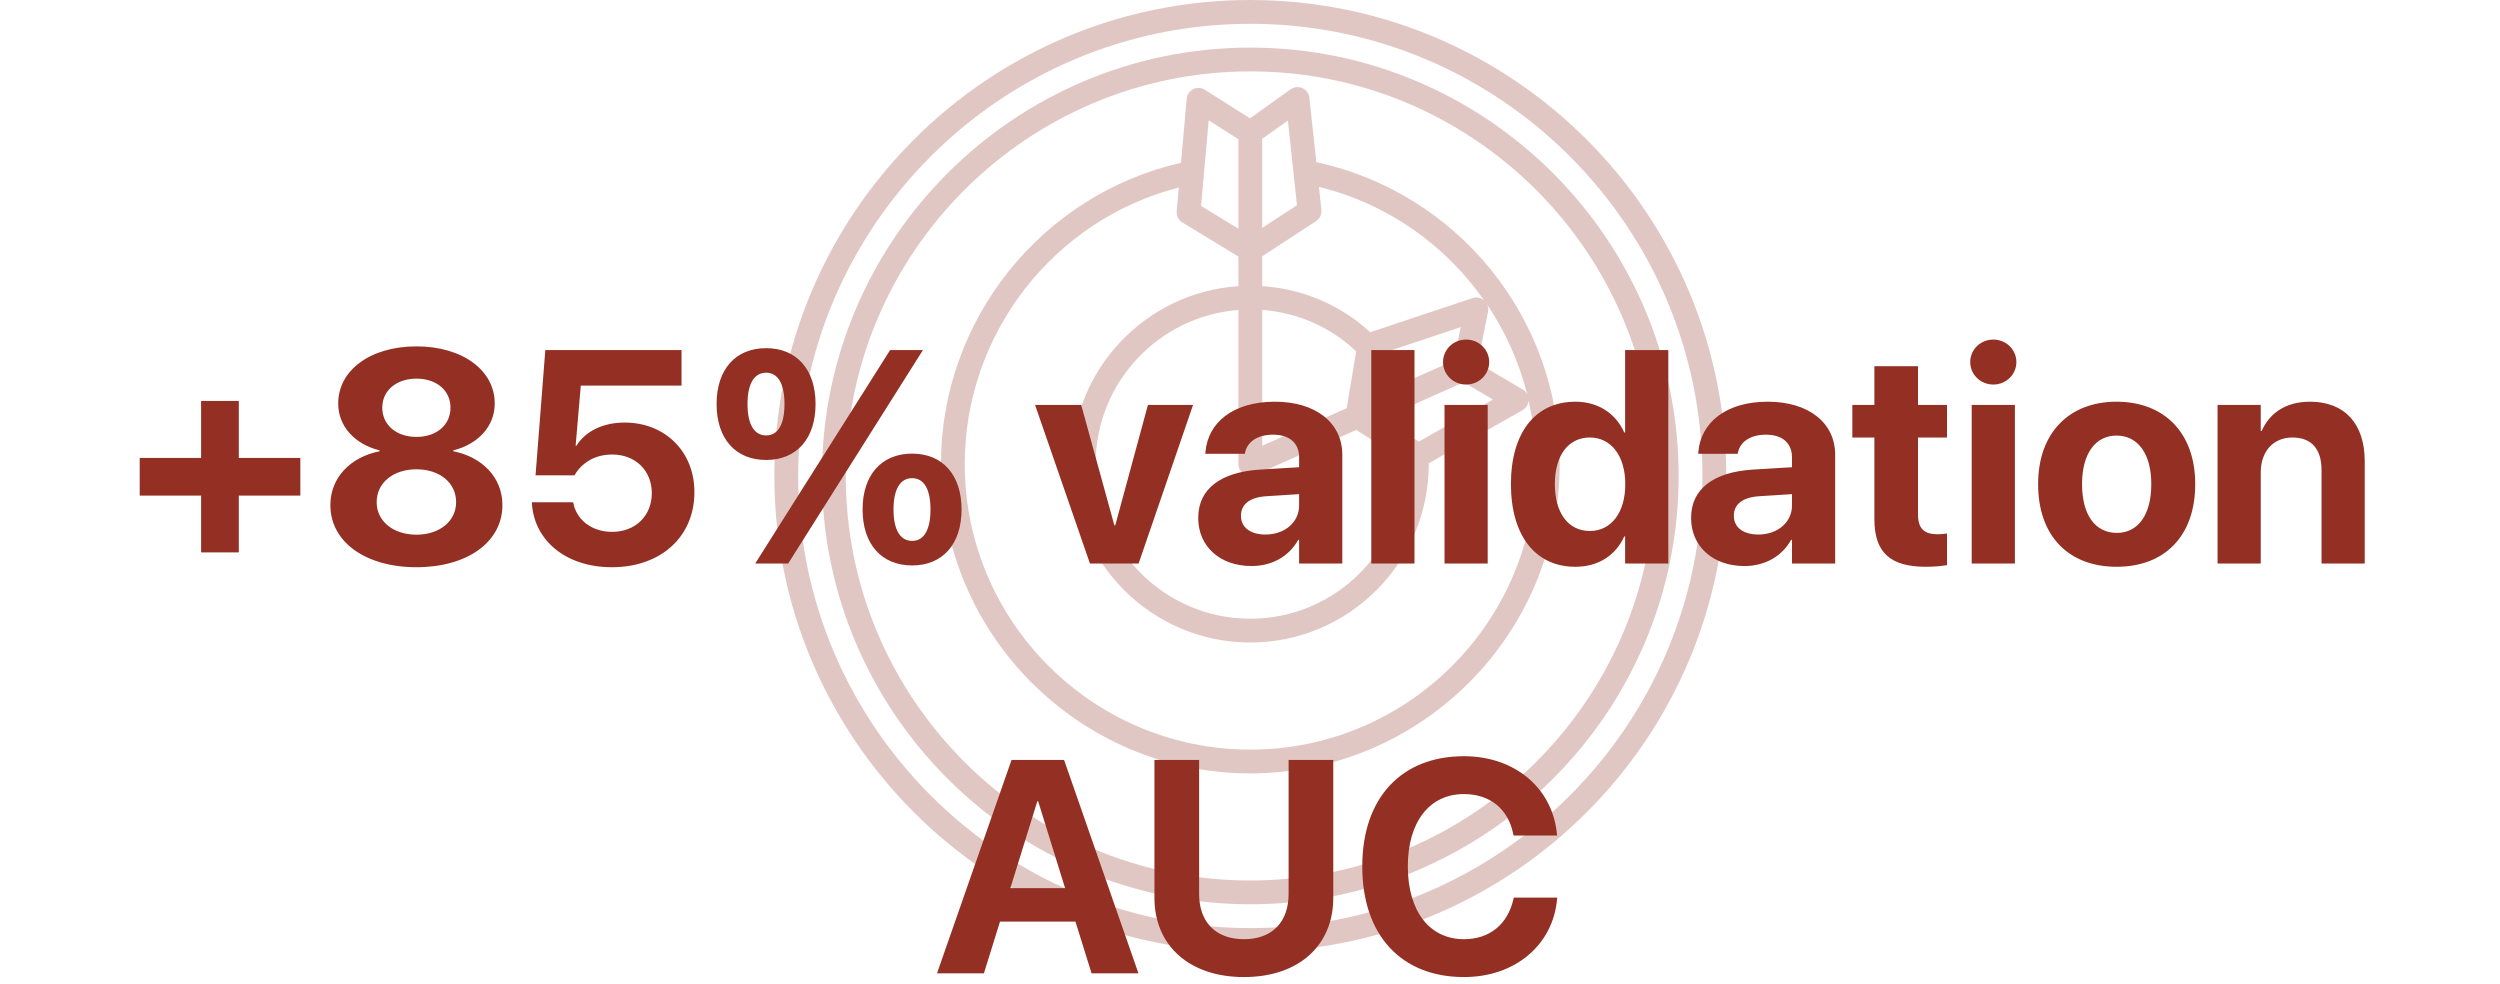
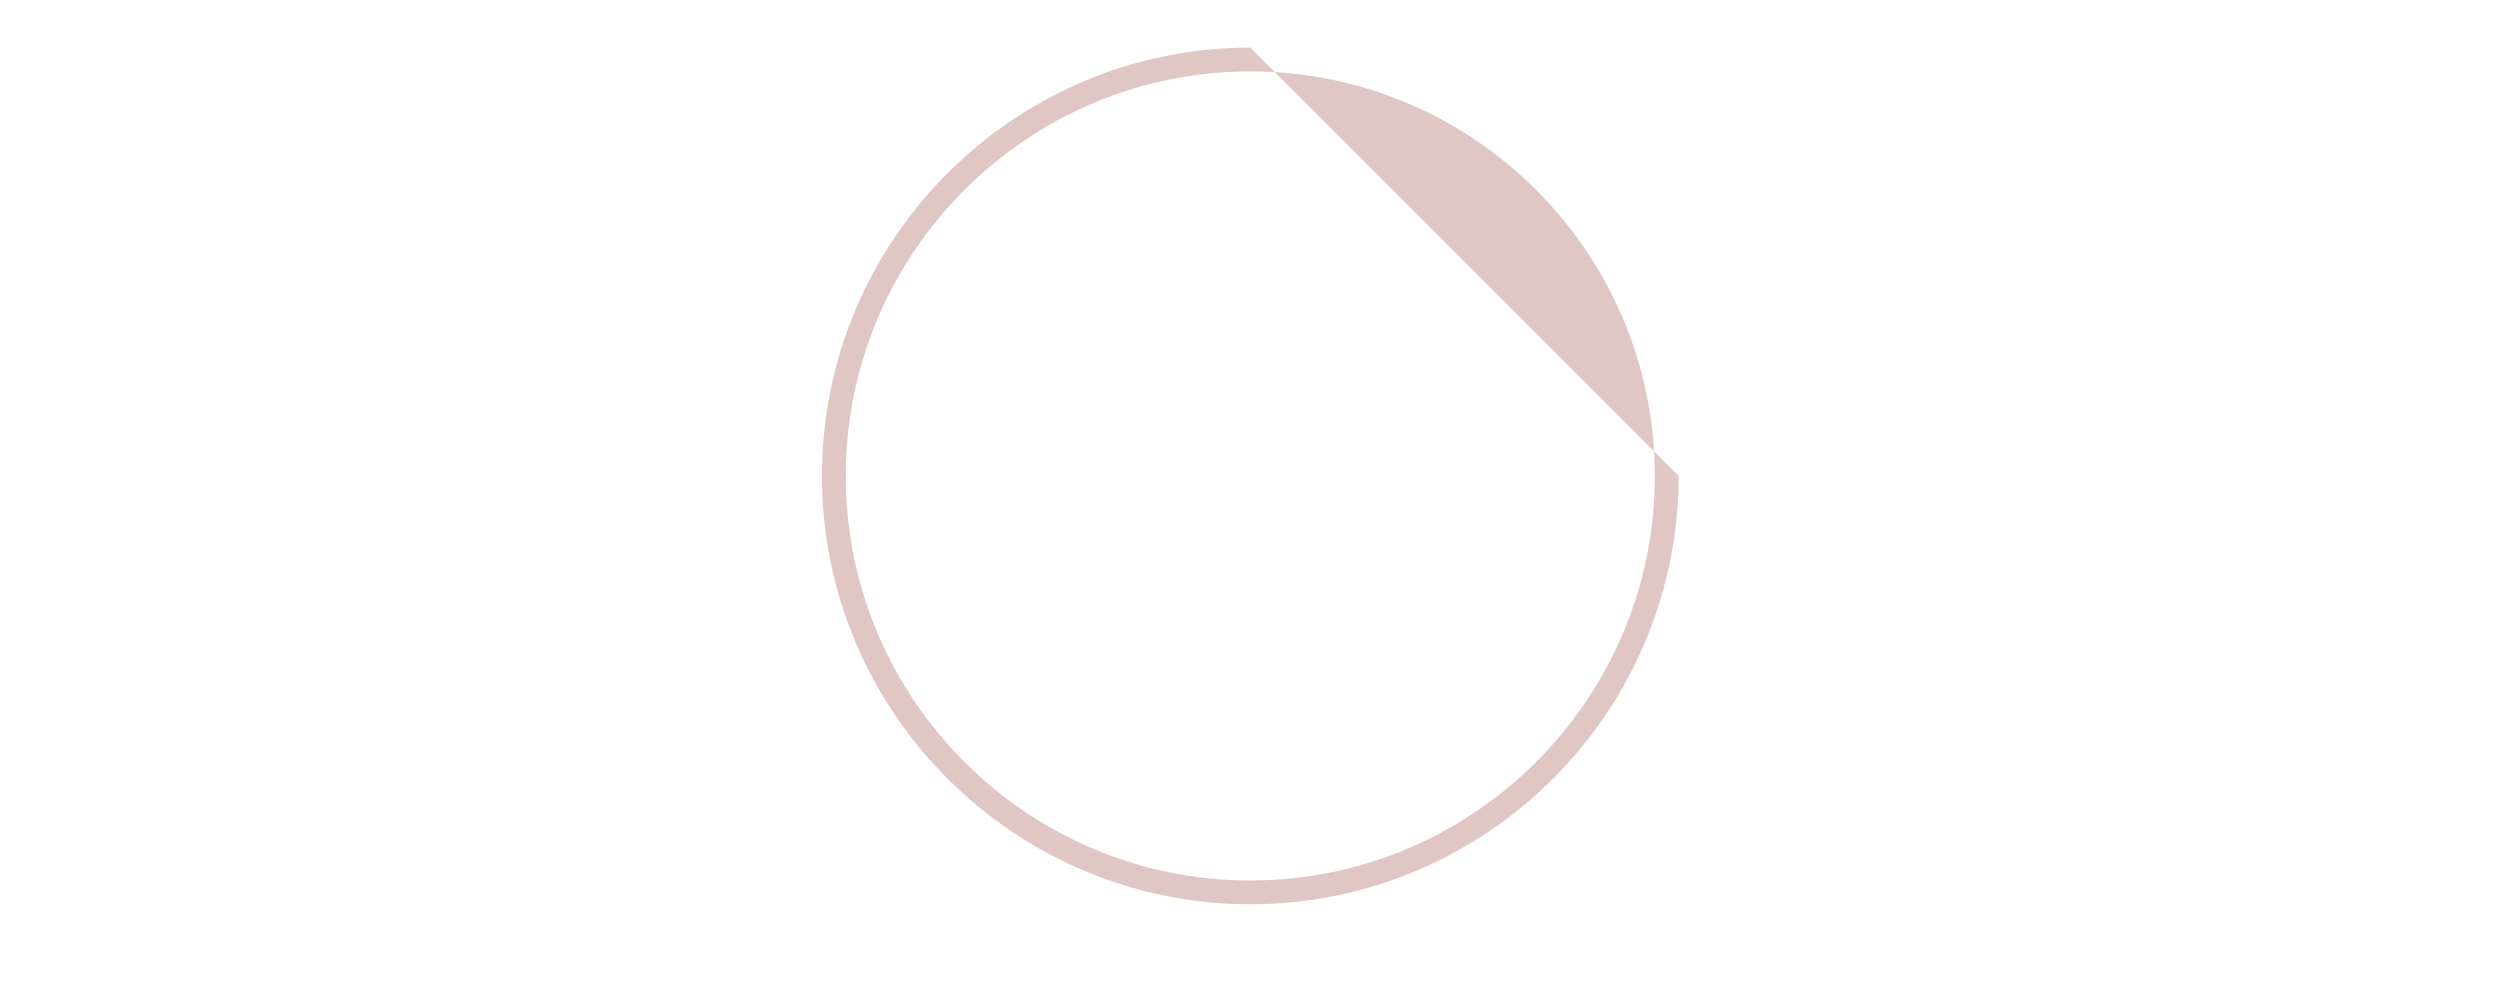
<svg xmlns="http://www.w3.org/2000/svg" width="244" height="96" viewBox="0 0 244 96" fill="none">
-   <path d="M122.03 -6.10352e-05C96.416 -6.10352e-05 75.578 20.838 75.578 46.452C75.578 72.065 96.416 92.903 122.03 92.903C147.643 92.903 168.481 72.065 168.481 46.452C168.481 20.838 147.643 -6.10352e-05 122.03 -6.10352e-05ZM122.03 90.581C97.697 90.581 77.901 70.784 77.901 46.452C77.901 22.119 97.697 2.323 122.03 2.323C146.362 2.323 166.159 22.119 166.159 46.452C166.159 70.784 146.362 90.581 122.03 90.581Z" fill="#933023" fill-opacity="0.27" />
-   <path d="M122.03 4.645C98.977 4.645 80.223 23.399 80.223 46.452C80.223 69.504 98.977 88.258 122.03 88.258C145.082 88.258 163.836 69.504 163.836 46.452C163.836 23.399 145.082 4.645 122.03 4.645ZM122.03 85.936C100.258 85.936 82.546 68.223 82.546 46.452C82.546 24.68 100.258 6.968 122.03 6.968C143.801 6.968 161.514 24.68 161.514 46.452C161.514 68.223 143.801 85.936 122.03 85.936Z" fill="#933023" fill-opacity="0.27" />
-   <path d="M128.473 15.826L127.794 9.537C127.75 9.127 127.491 8.771 127.116 8.602C126.741 8.433 126.302 8.478 125.966 8.716L121.992 11.549L117.6 8.763C117.258 8.545 116.826 8.522 116.464 8.702C116.101 8.881 115.857 9.237 115.821 9.641L115.266 15.886C101.643 19.003 91.836 31.214 91.836 45.29C91.836 61.939 105.381 75.484 122.03 75.484C138.679 75.484 152.223 61.939 152.223 45.29C152.223 31.052 142.281 18.815 128.473 15.826ZM149.047 38.46C148.949 38.281 148.805 38.128 148.623 38.02L144.233 35.42L145.233 30.421C145.28 30.186 145.245 29.951 145.153 29.738C146.925 32.372 148.254 35.315 149.047 38.46ZM142.857 37.305L145.715 38.997L138.472 43.1L134.933 40.838L142.857 37.305ZM133.981 38.71L134.673 34.558L142.563 31.928L141.912 35.183L133.981 38.71ZM123.191 13.547L125.698 11.759L126.584 20.029L123.191 22.242V13.547ZM123.191 25.016L128.447 21.585C128.813 21.347 129.014 20.924 128.968 20.491L128.73 18.241C135.429 19.883 141.069 23.919 144.846 29.312C144.538 29.048 144.114 28.964 143.727 29.092L133.733 32.423C130.815 29.753 127.141 28.186 123.191 27.928V25.016ZM123.191 30.248C126.639 30.508 129.845 31.91 132.363 34.291L131.439 39.838L123.191 43.504V30.248ZM121.397 46.264C121.588 46.388 121.809 46.452 122.03 46.452C122.19 46.452 122.351 46.419 122.502 46.351L132.378 41.962L137.123 44.995C137.125 45.092 137.127 45.191 137.127 45.29C137.127 53.615 130.354 60.387 122.03 60.387C113.705 60.387 106.933 53.615 106.933 45.29C106.933 37.358 113.086 30.849 120.868 30.252V45.29C120.868 45.683 121.067 46.05 121.397 46.264ZM117.507 16.913L117.966 11.745L120.868 13.587V22.32L117.224 20.101L117.508 16.919C117.508 16.917 117.507 16.915 117.507 16.913ZM122.03 73.161C106.662 73.161 94.159 60.659 94.159 45.29C94.159 32.547 102.856 21.438 115.052 18.301L114.846 20.614C114.807 21.055 115.021 21.479 115.399 21.709L120.868 25.039V27.93C111.805 28.532 104.61 36.077 104.61 45.29C104.61 54.895 112.425 62.71 122.03 62.71C131.635 62.71 139.449 54.895 139.449 45.29C139.449 45.266 139.447 45.242 139.446 45.218L143.807 42.747L148.604 40.03C148.874 39.877 149.068 39.624 149.15 39.333C149.171 39.256 149.178 39.175 149.184 39.093C149.64 41.095 149.901 43.165 149.901 45.29C149.901 60.659 137.398 73.161 122.03 73.161Z" fill="#933023" fill-opacity="0.27" />
-   <path d="M13.635 48.373H19.626V53.917H23.308V48.373H29.314V44.692H23.308V39.134H19.626V44.692H13.635V48.373ZM40.647 55.361C45.613 55.361 49.035 52.892 49.035 49.312V49.283C49.035 46.583 47.028 44.591 44.242 44.042V43.956C46.638 43.364 48.284 41.617 48.284 39.394V39.365C48.284 36.145 45.137 33.806 40.647 33.806C36.142 33.806 33.01 36.145 33.01 39.365V39.394C33.01 41.617 34.641 43.364 37.052 43.956V44.042C34.251 44.591 32.245 46.583 32.245 49.283V49.312C32.245 52.892 35.681 55.361 40.647 55.361ZM40.647 42.642C38.683 42.642 37.312 41.472 37.312 39.798V39.769C37.312 38.109 38.698 36.954 40.647 36.954C42.596 36.954 43.967 38.109 43.967 39.769V39.798C43.967 41.472 42.61 42.642 40.647 42.642ZM40.647 52.185C38.366 52.185 36.763 50.856 36.763 49.023V48.994C36.763 47.146 38.351 45.804 40.647 45.804C42.942 45.804 44.516 47.146 44.516 48.994V49.023C44.516 50.856 42.913 52.185 40.647 52.185ZM59.718 55.361C64.483 55.361 67.774 52.401 67.774 48.041V48.012C67.774 44.086 64.916 41.241 60.96 41.241C58.852 41.241 57.134 42.093 56.268 43.494H56.181L56.687 37.632H66.518V34.167H53.222L52.269 46.395H56.066C56.311 45.962 56.643 45.558 57.062 45.24C57.769 44.678 58.679 44.36 59.747 44.36C61.999 44.36 63.602 45.905 63.616 48.099V48.128C63.616 50.351 62.014 51.91 59.733 51.91C57.726 51.91 56.268 50.698 55.965 49.124L55.936 49.023H51.908L51.922 49.24C52.182 52.719 55.185 55.361 59.718 55.361ZM74.776 44.894C77.765 44.894 79.598 42.801 79.598 39.437V39.422C79.598 36.073 77.765 33.98 74.776 33.98C71.773 33.98 69.94 36.073 69.94 39.422V39.437C69.94 42.801 71.773 44.894 74.776 44.894ZM76.927 55L90.079 34.167H86.874L73.708 55H76.927ZM74.776 42.498C73.607 42.498 72.957 41.415 72.957 39.437V39.422C72.957 37.459 73.607 36.376 74.776 36.376C75.931 36.376 76.566 37.459 76.566 39.422V39.437C76.566 41.415 75.931 42.498 74.776 42.498ZM89.026 55.188C92.014 55.188 93.848 53.094 93.848 49.73V49.716C93.848 46.367 92.014 44.273 89.026 44.273C86.023 44.273 84.189 46.367 84.189 49.716V49.73C84.189 53.094 86.023 55.188 89.026 55.188ZM89.026 52.791C87.856 52.791 87.207 51.708 87.207 49.73V49.716C87.207 47.753 87.856 46.67 89.026 46.67C90.181 46.67 90.816 47.753 90.816 49.716V49.73C90.816 51.708 90.181 52.791 89.026 52.791ZM106.379 55H111.129L116.442 39.523H112.038L108.848 51.275H108.761L105.527 39.523H101.023L106.379 55ZM122.144 55.245C124.18 55.245 125.826 54.278 126.706 52.69H126.793V55H131.009V44.389C131.009 41.27 128.425 39.206 124.425 39.206C120.34 39.206 117.885 41.256 117.654 44.114L117.64 44.288H121.495L121.524 44.158C121.726 43.162 122.679 42.425 124.252 42.425C125.898 42.425 126.793 43.277 126.793 44.649V45.601L122.967 45.832C119.127 46.078 116.947 47.724 116.947 50.539V50.568C116.947 53.296 119.04 55.245 122.144 55.245ZM121.119 50.351V50.322C121.119 49.225 121.971 48.532 123.603 48.431L126.793 48.229V49.341C126.793 50.958 125.407 52.17 123.516 52.17C122.058 52.17 121.119 51.492 121.119 50.351ZM133.838 55H138.054V34.167H133.838V55ZM143.093 37.531C144.363 37.531 145.345 36.535 145.345 35.337C145.345 34.138 144.363 33.142 143.093 33.142C141.822 33.142 140.84 34.138 140.84 35.337C140.84 36.535 141.822 37.531 143.093 37.531ZM140.985 55H145.2V39.523H140.985V55ZM153.762 55.318C155.999 55.318 157.703 54.191 158.526 52.358H158.612V55H162.828V34.167H158.612V42.209H158.526C157.689 40.332 155.956 39.206 153.762 39.206C149.864 39.206 147.467 42.209 147.467 47.247V47.262C147.467 52.286 149.864 55.318 153.762 55.318ZM155.176 51.824C153.069 51.824 151.755 50.077 151.755 47.262V47.247C151.755 44.418 153.083 42.7 155.176 42.7C157.212 42.7 158.627 44.461 158.627 47.247V47.262C158.627 50.062 157.227 51.824 155.176 51.824ZM170.249 55.245C172.284 55.245 173.93 54.278 174.811 52.69H174.898V55H179.113V44.389C179.113 41.27 176.529 39.206 172.53 39.206C168.444 39.206 165.99 41.256 165.759 44.114L165.744 44.288H169.599L169.628 44.158C169.83 43.162 170.783 42.425 172.357 42.425C174.002 42.425 174.898 43.277 174.898 44.649V45.601L171.072 45.832C167.231 46.078 165.051 47.724 165.051 50.539V50.568C165.051 53.296 167.145 55.245 170.249 55.245ZM169.224 50.351V50.322C169.224 49.225 170.076 48.532 171.707 48.431L174.898 48.229V49.341C174.898 50.958 173.512 52.17 171.62 52.17C170.162 52.17 169.224 51.492 169.224 50.351ZM187.992 55.318C188.873 55.318 189.551 55.231 190.028 55.159V52.069C189.768 52.098 189.494 52.142 189.118 52.142C187.848 52.142 187.198 51.651 187.198 50.207V42.7H190.028V39.523H187.198V35.741H182.939V39.523H180.788V42.7H182.939V50.669C182.939 53.989 184.556 55.318 187.992 55.318ZM194.546 37.531C195.817 37.531 196.799 36.535 196.799 35.337C196.799 34.138 195.817 33.142 194.546 33.142C193.276 33.142 192.294 34.138 192.294 35.337C192.294 36.535 193.276 37.531 194.546 37.531ZM192.439 55H196.654V39.523H192.439V55ZM206.587 55.318C211.265 55.318 214.253 52.315 214.253 47.262V47.233C214.253 42.223 211.207 39.206 206.573 39.206C201.953 39.206 198.921 42.252 198.921 47.233V47.262C198.921 52.3 201.881 55.318 206.587 55.318ZM206.601 52.011C204.523 52.011 203.209 50.294 203.209 47.262V47.233C203.209 44.244 204.537 42.512 206.573 42.512C208.623 42.512 209.965 44.244 209.965 47.233V47.262C209.965 50.279 208.652 52.011 206.601 52.011ZM216.433 55H220.649V46.107C220.649 44.086 221.847 42.7 223.738 42.7C225.63 42.7 226.582 43.855 226.582 45.876V55H230.798V45.01C230.798 41.386 228.863 39.206 225.456 39.206C223.118 39.206 221.529 40.289 220.735 42.064H220.649V39.523H216.433V55ZM91.451 95H96.028L97.601 89.947H104.964L106.538 95H111.114L103.853 74.167H98.727L91.451 95ZM101.239 78.21H101.326L103.954 86.684H98.612L101.239 78.21ZM121.408 95.361C126.779 95.361 130.128 92.257 130.128 87.637V74.167H125.768V87.247C125.768 89.947 124.209 91.665 121.408 91.665C118.607 91.665 117.034 89.947 117.034 87.247V74.167H112.674V87.637C112.674 92.271 116.066 95.361 121.408 95.361ZM142.876 95.361C147.915 95.361 151.567 92.199 151.971 87.767L151.986 87.608H147.741L147.712 87.753C147.149 90.221 145.388 91.665 142.876 91.665C139.541 91.665 137.404 88.951 137.404 84.562V84.547C137.404 80.188 139.541 77.502 142.876 77.502C145.475 77.502 147.178 79.004 147.669 81.299L147.727 81.545H151.971L151.957 81.415C151.553 76.997 147.929 73.806 142.876 73.806C136.798 73.806 132.958 77.849 132.958 84.562V84.576C132.958 91.29 136.784 95.361 142.876 95.361Z" fill="#933023" />
+   <path d="M122.03 4.645C98.977 4.645 80.223 23.399 80.223 46.452C80.223 69.504 98.977 88.258 122.03 88.258C145.082 88.258 163.836 69.504 163.836 46.452ZM122.03 85.936C100.258 85.936 82.546 68.223 82.546 46.452C82.546 24.68 100.258 6.968 122.03 6.968C143.801 6.968 161.514 24.68 161.514 46.452C161.514 68.223 143.801 85.936 122.03 85.936Z" fill="#933023" fill-opacity="0.27" />
</svg>